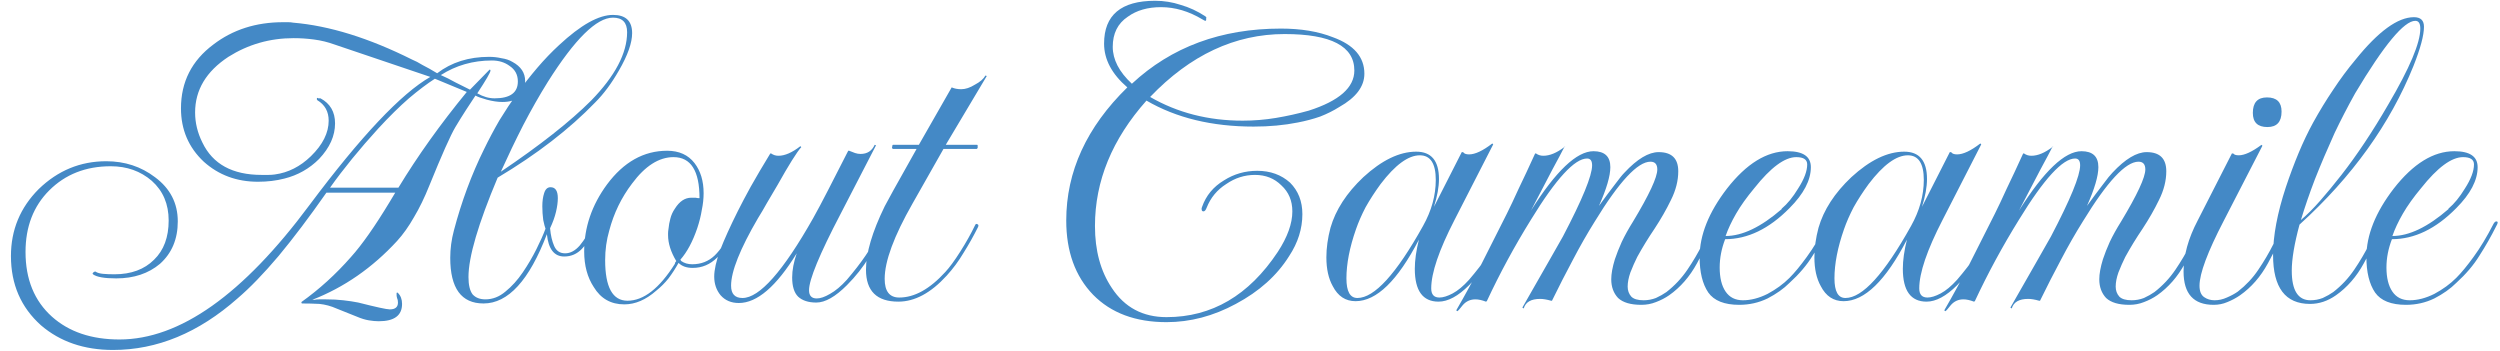
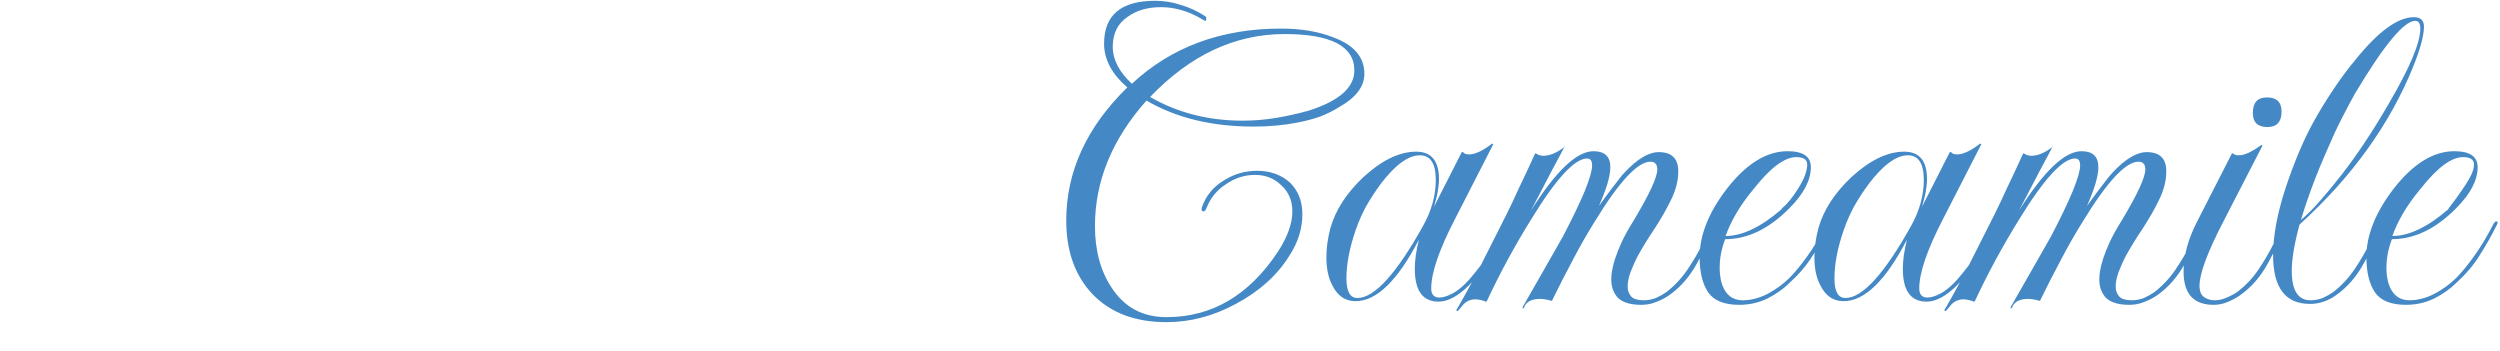
<svg xmlns="http://www.w3.org/2000/svg" width="1840" height="258" viewBox="0 0 1840 258" fill="none">
-   <path d="M83.206 257.57C61.957 257.57 44.287 251.531 30.196 239.453C15.433 226.256 8.052 209.257 8.052 188.456C8.052 169.22 14.874 152.78 28.518 139.136C42.61 125.492 59.161 118.67 78.174 118.67C91.818 118.67 103.784 122.584 114.073 130.413C125.257 138.688 130.848 149.537 130.848 162.957C130.848 175.93 126.487 186.331 117.764 194.159C109.264 201.317 98.528 204.896 85.555 204.896C76.832 204.896 71.128 203.889 68.444 201.876L68.108 201.205C68.779 200.31 69.45 199.863 70.121 199.863C70.345 199.863 70.569 199.975 70.792 200.198C71.911 200.869 73.588 201.317 75.825 201.54C78.285 201.764 81.081 201.876 84.213 201.876C96.515 201.876 106.244 198.297 113.402 191.14C120.56 184.206 124.138 174.588 124.138 162.286C124.138 150.208 120 140.478 111.724 133.097C103.449 125.939 93.383 122.36 81.529 122.36C63.188 122.36 48.09 128.288 36.235 140.142C24.604 151.773 18.788 166.871 18.788 185.436C18.788 205.567 25.275 221.447 38.248 233.078C50.774 244.262 67.325 249.854 87.903 249.854C132.19 249.854 178.826 216.862 227.81 150.879C265.611 100.329 295.248 68.903 316.72 56.601L246.263 32.779C241.343 30.99 236.31 29.76 231.166 29.089C226.245 28.418 221.212 28.082 216.068 28.082C198.621 28.082 182.629 32.668 168.09 41.838C151.762 52.575 143.598 66.219 143.598 82.77C143.598 90.375 145.387 97.756 148.966 104.914C156.571 120.795 171.11 128.735 192.582 128.735C194.371 128.735 196.049 128.735 197.615 128.735C199.18 128.735 200.746 128.623 202.312 128.4C212.153 127.058 220.988 122.584 228.817 114.979C237.54 106.48 241.902 97.756 241.902 88.809C241.902 82.099 239.106 77.067 233.514 73.712C233.29 73.488 233.179 73.152 233.179 72.705C233.179 72.258 233.402 72.034 233.85 72.034C234.073 72.034 234.185 72.146 234.185 72.37C234.409 72.37 234.633 72.37 234.856 72.37H235.863C243.02 76.172 246.599 82.323 246.599 90.823C246.599 99.993 242.685 108.716 234.856 116.992C227.699 124.15 219.199 128.959 209.358 131.419C203.318 132.985 196.832 133.768 189.898 133.768C174.241 133.768 160.932 128.847 149.972 119.005C138.789 108.493 133.197 95.408 133.197 79.751C133.197 60.291 141.137 44.634 157.018 32.779C171.333 21.82 188.444 16.34 208.351 16.34C209.693 16.34 210.923 16.34 212.042 16.34C213.384 16.34 214.614 16.451 215.732 16.675C242.349 18.912 271.538 27.971 303.3 43.851C305.537 44.746 308.109 46.088 311.017 47.877C314.148 49.443 317.727 51.456 321.753 53.917C332.266 45.864 345.015 41.838 360.001 41.838C363.132 41.838 366.152 42.174 369.06 42.845C372.191 43.292 374.875 44.187 377.112 45.529C383.375 48.884 386.506 53.581 386.506 59.62C386.506 69.909 380.914 75.054 369.731 75.054C366.376 75.054 362.573 74.495 358.323 73.376C354.297 72.258 351.501 71.251 349.936 70.356C347.699 73.712 345.35 77.29 342.89 81.093C340.43 84.895 337.857 89.033 335.173 93.507C331.595 99.546 325.22 113.861 316.049 136.452C312.471 145.399 308.668 153.227 304.642 159.937C300.84 166.648 296.702 172.463 292.228 177.384C274.111 197.067 253.309 211.494 229.824 220.664C230.271 220.664 230.83 220.664 231.501 220.664C232.396 220.441 233.514 220.329 234.856 220.329H239.889C244.586 220.329 248.836 220.553 252.638 221C256.664 221.447 260.355 222.007 263.71 222.678C276.907 226.033 284.623 227.71 286.86 227.71C290.886 227.71 292.899 226.033 292.899 222.678C292.899 221.336 292.676 220.217 292.228 219.322C292.005 218.428 291.893 217.757 291.893 217.309C291.893 216.638 291.893 216.191 291.893 215.967C291.893 215.744 291.893 215.632 291.893 215.632C292.116 215.408 292.228 215.296 292.228 215.296C292.452 215.296 292.676 215.408 292.899 215.632C294.912 217.645 295.919 220.329 295.919 223.684C295.919 232.184 290.215 236.433 278.808 236.433C276.571 236.433 274.111 236.21 271.427 235.762C268.743 235.315 265.835 234.42 262.703 233.078L247.606 227.039C243.579 225.25 239.441 224.131 235.192 223.684C230.942 223.46 226.58 223.349 222.107 223.349L221.771 222.342C234.968 212.948 247.158 201.876 258.342 189.127C266.394 180.18 275.9 166.648 286.86 148.53C287.531 147.412 288.873 145.175 290.886 141.82H240.224C227.699 159.714 215.956 175.259 204.996 188.456C194.036 201.429 183.971 211.829 174.8 219.658C146.17 244.933 115.639 257.57 83.206 257.57ZM364.027 72.37C375.434 72.37 381.138 68.232 381.138 59.956C381.138 55.035 379.125 51.233 375.099 48.548C371.52 45.864 367.158 44.522 362.014 44.522C348.146 44.522 335.621 48.101 324.437 55.259C328.016 56.824 331.595 58.614 335.173 60.627C338.752 62.416 342.331 64.206 345.91 65.995L360.336 51.233C360.784 51.233 361.008 51.456 361.008 51.904C361.008 53.246 357.764 58.837 351.278 68.679C355.528 71.139 359.777 72.37 364.027 72.37ZM242.908 138.129H293.235C307.326 114.867 324.102 91.382 343.561 67.672L320.075 57.943C314.484 61.522 308.109 66.33 300.951 72.37C294.018 78.409 286.525 85.79 278.472 94.513C264.605 109.723 252.75 124.262 242.908 138.129ZM355.87 223.349C339.542 223.349 331.378 212.165 331.378 189.798C331.378 186.443 331.602 183.088 332.049 179.732C332.496 176.377 333.167 173.022 334.062 169.667C339.654 148.418 347.035 128.511 356.206 109.947C359.784 102.565 363.587 95.408 367.613 88.474C371.863 81.54 376.224 74.942 380.698 68.679C385.395 62.193 390.316 55.93 395.46 49.891C400.605 43.851 405.973 38.26 411.564 33.115C427.445 18.353 440.642 10.972 451.155 10.972C460.549 10.972 465.246 15.445 465.246 24.392C465.246 31.549 462.003 40.72 455.516 51.904C450.148 61.298 444.333 69.126 438.07 75.389C419.058 95.072 395.125 113.525 366.271 130.748C351.956 164.746 344.798 189.127 344.798 203.889C344.798 209.705 345.805 213.954 347.818 216.638C350.055 219.099 353.186 220.329 357.212 220.329C362.58 220.329 367.501 218.428 371.974 214.625C376.672 210.823 380.921 206.126 384.724 200.534C388.526 194.942 391.881 189.238 394.789 183.423C397.697 177.608 399.934 172.575 401.499 168.325C401.052 167.207 400.493 165.082 399.822 161.95C399.374 158.595 399.151 155.24 399.151 151.885C399.151 148.083 399.598 144.839 400.493 142.155C401.387 139.248 402.953 137.794 405.19 137.794C408.769 137.794 410.558 140.478 410.558 145.846C410.558 148.754 410.111 152.109 409.216 155.911C408.321 159.714 406.867 163.74 404.854 167.99C405.302 173.134 406.308 177.496 407.874 181.074C409.44 184.653 412.124 186.443 415.926 186.443C419.729 186.443 423.307 184.541 426.662 180.739C430.017 176.713 433.373 171.345 436.728 164.635C436.728 164.411 436.951 164.299 437.399 164.299C437.846 164.299 438.182 164.635 438.405 165.306C438.853 165.753 438.853 166.312 438.405 166.983C435.274 173.917 431.919 179.285 428.34 183.088C424.761 186.89 420.4 188.791 415.255 188.791C407.874 188.791 403.624 183.311 402.506 172.351C389.533 206.349 373.987 223.349 355.87 223.349ZM368.619 126.387C397.473 106.927 419.617 89.481 435.05 74.047C452.72 55.93 461.555 39.154 461.555 23.721C461.555 16.563 458.088 12.985 451.155 12.985C439.076 12.985 423.084 28.753 403.177 60.291C396.914 70.356 390.875 80.981 385.059 92.165C379.467 103.125 373.987 114.532 368.619 126.387ZM459.485 224.02C449.643 224.02 442.15 219.77 437.005 211.27C432.308 204.113 429.96 195.389 429.96 185.101C429.96 167.43 435.552 150.99 446.735 135.781C459.037 119.229 473.8 110.953 491.022 110.953C499.746 110.953 506.456 113.973 511.153 120.012C515.626 125.827 517.863 133.209 517.863 142.155C517.863 146.182 517.416 150.319 516.521 154.569C515.85 158.819 514.732 163.292 513.166 167.99C509.811 177.831 505.673 185.548 500.752 191.14L501.423 192.146C503.66 193.712 506.344 194.495 509.475 194.495C515.962 194.495 521.442 192.37 525.915 188.12C530.389 183.87 535.421 176.265 541.013 165.306C541.237 164.411 541.684 163.964 542.355 163.964C542.803 163.964 543.138 164.299 543.362 164.97C543.585 165.417 543.474 166.088 543.026 166.983C538.329 176.825 533.297 184.318 527.928 189.462C522.784 194.607 516.745 197.179 509.811 197.179C505.337 197.179 501.871 195.949 499.41 193.488C497.173 197.514 494.713 201.317 492.029 204.896C489.345 208.251 486.325 211.27 482.97 213.954C475.365 220.664 467.537 224.02 459.485 224.02ZM461.833 221.336C473.688 221.336 485.319 212.277 496.726 194.159C496.726 193.488 497.062 192.817 497.733 192.146C493.706 185.436 491.693 179.061 491.693 173.022C491.693 172.799 491.693 172.351 491.693 171.68C491.693 170.786 491.805 169.667 492.029 168.325C492.253 165.865 492.7 163.404 493.371 160.944C494.042 158.26 495.16 155.799 496.726 153.563C500.081 148.195 504.107 145.511 508.804 145.511H511.824C512.719 145.734 513.39 145.846 513.837 145.846C514.284 145.846 514.62 145.846 514.844 145.846C514.844 125.715 508.469 115.65 495.72 115.65C484.983 115.65 474.806 122.137 465.188 135.11C457.36 145.399 451.768 156.918 448.413 169.667C446.4 176.601 445.393 183.87 445.393 191.475C445.393 211.382 450.873 221.336 461.833 221.336ZM543.779 223.013C538.187 223.013 533.713 221.112 530.358 217.309C527.227 213.507 525.661 208.922 525.661 203.554C525.661 198.633 527.115 192.146 530.023 184.094C533.154 176.042 537.516 166.424 543.108 155.24C545.568 150.319 548.699 144.392 552.502 137.458C556.528 130.301 561.337 122.137 566.929 112.966H567.6C569.165 114.085 570.955 114.644 572.968 114.644C577.665 114.644 583.033 112.295 589.072 107.598L589.743 108.269C586.388 112.071 580.573 121.354 572.297 136.116C569.613 140.813 567.04 145.175 564.58 149.201C562.343 153.227 560.107 157.03 557.87 160.608C544.673 183.199 538.075 199.751 538.075 210.264C538.075 216.303 540.871 219.322 546.463 219.322C558.988 219.322 576.323 199.751 598.466 160.608C601.598 155.017 605.289 148.083 609.538 139.807C613.788 131.531 618.709 121.913 624.301 110.953H624.972C626.537 111.624 627.991 112.183 629.333 112.631C630.675 113.078 632.017 113.302 633.359 113.302C638.28 113.302 641.747 111.065 643.76 106.591L644.767 106.927L618.597 157.589C603.164 187.114 595.447 205.79 595.447 213.619C595.447 217.645 597.348 219.658 601.151 219.658C603.835 219.658 607.078 218.54 610.88 216.303C614.906 214.066 619.044 210.599 623.294 205.902C628.662 199.639 633.248 193.712 637.05 188.12C641.076 182.305 645.661 174.476 650.806 164.635C651.477 163.516 652.148 162.957 652.819 162.957C654.161 162.957 654.161 164.075 652.819 166.312C648.793 173.917 644.431 181.522 639.734 189.127C635.261 196.508 629.781 203.442 623.294 209.928C614.795 218.428 607.302 222.678 600.815 222.678C595 222.678 590.526 221.224 587.395 218.316C584.487 215.408 583.033 210.711 583.033 204.225C583.033 198.856 584.151 192.929 586.388 186.443C571.402 210.823 557.199 223.013 543.779 223.013ZM661.186 222.007C645.305 222.007 637.365 214.178 637.365 198.521C637.365 186.219 641.95 170.674 651.12 151.885C651.568 150.99 653.693 147.076 657.495 140.142C661.521 132.985 667.225 122.808 674.606 109.611H657.16L656.489 108.94L656.824 106.927L657.16 106.591H676.284L700.44 64.317C702.453 65.212 704.802 65.659 707.486 65.659C710.617 65.659 713.972 64.541 717.551 62.304C721.354 60.291 723.926 58.054 725.268 55.594L726.274 55.93L696.079 106.591H719.229L719.564 106.927V108.94L718.893 109.611H694.401L671.586 149.872C657.942 173.805 651.12 192.258 651.12 205.231C651.12 214.402 654.699 218.987 661.857 218.987C673.04 218.987 684.336 212.724 695.743 200.198C698.875 196.843 702.565 191.811 706.815 185.101C711.065 178.39 714.643 172.016 717.551 165.977C717.999 164.858 718.558 164.523 719.229 164.97C720.123 165.194 720.347 165.865 719.9 166.983C716.545 173.693 712.966 180.068 709.163 186.107C705.585 192.146 701.447 197.738 696.75 202.883C685.119 215.632 673.264 222.007 661.186 222.007Z" fill="#4489C6" />
-   <path d="M858.568 237.104C835.753 237.104 817.748 230.394 804.551 216.974C791.354 203.33 784.756 185.101 784.756 162.286C784.756 126.275 799.742 93.618 829.714 64.317C818.307 54.476 812.603 43.739 812.603 32.108C812.603 11.083 825.129 0.571 850.18 0.571C856.667 0.571 862.929 1.577 868.969 3.59C875.231 5.38 881.271 8.176 887.086 11.978L887.422 12.313C887.869 12.537 887.981 12.873 887.757 13.32C887.757 13.544 887.757 13.879 887.757 14.326C887.757 14.998 887.533 15.333 887.086 15.333C886.862 15.333 886.191 14.998 885.073 14.326C875.008 8.287 864.831 5.268 854.542 5.268C844.7 5.268 836.536 7.616 830.05 12.313C822.668 17.234 818.978 24.616 818.978 34.457C818.978 43.851 823.675 52.91 833.069 61.633C862.147 34.569 898.717 21.037 942.781 21.037C957.543 21.037 970.292 23.162 981.029 27.411C996.462 33.003 1004.18 41.95 1004.18 54.252C1004.18 63.646 998.028 71.81 985.726 78.744C981.476 81.428 976.779 83.777 971.634 85.79C966.49 87.579 961.01 89.033 955.194 90.152C945.129 92.165 934.281 93.171 922.65 93.171C892.007 93.171 865.725 86.796 843.805 74.047C818.53 102.454 805.893 133.209 805.893 166.312C805.893 184.43 810.031 199.639 818.307 211.941C827.701 226.256 841.121 233.414 858.568 233.414C891.895 233.414 919.183 217.421 940.432 185.436C947.589 174.476 951.168 164.523 951.168 155.576C951.168 147.747 948.484 141.373 943.116 136.452C937.972 131.307 931.485 128.735 923.657 128.735C916.052 128.735 909.006 130.972 902.519 135.445C895.809 139.695 891 145.511 888.093 152.892C887.422 154.681 886.639 155.576 885.744 155.576C884.849 155.576 884.402 155.017 884.402 153.898C884.402 153.675 884.402 153.451 884.402 153.227C884.626 152.78 884.737 152.444 884.737 152.221C887.645 143.945 893.013 137.458 900.842 132.761C908.223 128.064 916.387 125.715 925.334 125.715C934.952 125.715 943.004 128.623 949.491 134.439C955.53 140.478 958.549 148.195 958.549 157.589C958.549 168.325 955.306 178.614 948.82 188.456C939.873 202.771 926.788 214.513 909.565 223.684C893.013 232.631 876.014 237.104 858.568 237.104ZM914.598 88.809C922.874 88.809 931.038 88.138 939.09 86.796C947.142 85.454 955.194 83.665 963.247 81.428C985.614 74.271 996.797 64.429 996.797 51.904C996.797 34.01 979.686 25.063 945.465 25.063C909.006 25.063 876.014 40.496 846.489 71.363C866.62 82.994 889.323 88.809 914.598 88.809ZM1058.75 222.007C1047.12 222.007 1041.3 213.954 1041.3 197.85C1041.3 191.587 1042.31 184.43 1044.32 176.377C1028.66 206.573 1013.12 221.671 997.683 221.671C990.302 221.671 984.71 217.98 980.908 210.599C977.777 205.007 976.211 197.962 976.211 189.462C976.211 182.528 977.217 175.259 979.23 167.654C983.033 154.457 991.085 142.044 1003.39 130.413C1017.03 117.887 1030 111.624 1042.31 111.624C1053.49 111.624 1059.08 118.334 1059.08 131.755C1059.08 137.57 1057.85 144.392 1055.39 152.221L1075.86 111.96H1076.86C1077.53 113.078 1078.99 113.637 1081.23 113.637C1085.7 113.637 1091.4 110.953 1098.34 105.585L1099.01 106.256L1070.49 161.95C1059.08 184.094 1053.38 200.869 1053.38 212.277C1053.38 216.75 1055.39 218.987 1059.42 218.987C1062.1 218.987 1065.34 217.98 1069.15 215.967C1072.95 213.954 1076.98 210.599 1081.23 205.902C1086.59 199.639 1091.18 193.712 1094.98 188.12C1099.01 182.305 1103.59 174.476 1108.74 164.635C1109.41 163.516 1110.08 162.957 1110.75 162.957C1112.09 162.957 1112.09 164.075 1110.75 166.312C1106.72 173.917 1102.36 181.522 1097.67 189.127C1093.19 196.508 1087.71 203.442 1081.23 209.928C1073.17 217.98 1065.68 222.007 1058.75 222.007ZM999.025 219.322C1011.55 219.322 1027.66 201.652 1047.34 166.312C1053.6 155.128 1056.73 143.833 1056.73 132.426C1056.73 120.347 1052.82 114.308 1044.99 114.308C1036.49 114.308 1026.87 121.354 1016.14 135.445C1011.89 141.261 1008.2 146.964 1005.06 152.556C1002.16 158.148 999.808 163.516 998.019 168.661C993.322 182.081 990.973 194.159 990.973 204.896C990.973 214.513 993.657 219.322 999.025 219.322ZM1072.48 229.052L1071.81 228.381C1078.29 217.198 1084.56 205.678 1090.6 193.824C1096.63 181.969 1102.79 169.779 1109.05 157.253C1111.51 152.333 1114.42 146.182 1117.77 138.8C1121.35 131.419 1125.38 122.808 1129.85 112.966H1130.52C1132.09 114.085 1133.88 114.644 1135.89 114.644C1140.59 114.644 1145.73 112.519 1151.32 108.269L1151.99 107.598L1151.66 108.269H1151.32C1149.76 111.4 1146.85 116.88 1142.6 124.709C1138.57 132.314 1133.32 142.379 1126.83 154.905C1145.17 125.827 1160.49 111.289 1172.8 111.289C1181.07 111.289 1185.21 115.203 1185.21 123.031C1185.21 129.518 1182.41 139.024 1176.82 151.55C1181.52 145.063 1185.43 139.807 1188.56 135.781C1191.7 131.531 1194.04 128.623 1195.61 127.058C1205 116.992 1213.39 111.96 1220.77 111.96C1230.39 111.96 1235.2 116.657 1235.2 126.051C1235.2 132.985 1233.41 140.031 1229.83 147.188C1226.48 154.122 1222.45 161.168 1217.75 168.325C1213.06 175.259 1208.81 182.193 1205 189.127C1203.21 192.705 1201.54 196.508 1199.97 200.534C1198.63 204.336 1197.96 207.803 1197.96 210.935C1197.96 213.842 1198.85 216.303 1200.64 218.316C1202.43 220.105 1205.45 221 1209.7 221C1212.83 221 1215.85 220.441 1218.76 219.322C1221.67 217.98 1224.24 216.527 1226.48 214.961C1232.52 210.264 1237.66 204.784 1241.91 198.521C1246.16 192.258 1249.85 185.995 1252.98 179.732C1256.11 173.47 1258.91 168.213 1261.37 163.964C1262.04 162.845 1262.71 162.51 1263.38 162.957C1264.05 163.181 1264.17 163.852 1263.72 164.97C1259.24 174.364 1254.32 183.982 1248.96 193.824C1243.59 203.665 1236.77 211.494 1228.49 217.309C1225.58 219.322 1222.34 221 1218.76 222.342C1215.41 223.684 1211.83 224.355 1208.02 224.355C1200.2 224.355 1194.49 222.678 1190.91 219.322C1187.56 215.744 1185.88 211.158 1185.88 205.567C1185.88 201.54 1186.77 196.62 1188.56 190.804C1189.91 186.778 1191.58 182.528 1193.6 178.055C1195.83 173.358 1198.63 168.325 1201.98 162.957C1213.84 143.274 1219.77 130.524 1219.77 124.709C1219.77 120.907 1218.09 119.005 1214.73 119.005C1205.34 119.005 1191.7 133.656 1173.8 162.957C1168.21 171.904 1162.84 181.298 1157.7 191.14C1152.55 200.758 1147.41 210.823 1142.26 221.336H1141.59C1140.03 220.888 1138.57 220.553 1137.23 220.329C1135.89 220.105 1134.66 219.993 1133.54 219.993C1126.83 219.993 1122.8 222.342 1121.46 227.039L1120.46 226.368C1128.96 211.606 1135.67 199.863 1140.59 191.14C1145.51 182.416 1148.75 176.713 1150.32 174.029C1164.63 146.741 1171.79 129.294 1171.79 121.689C1171.79 118.334 1170.56 116.657 1168.1 116.657C1158.93 116.657 1145.17 131.643 1126.83 161.615C1114.75 181.074 1103.9 201.093 1094.29 221.671L1093.62 222.007C1090.71 220.888 1088.14 220.329 1085.9 220.329C1082.1 220.329 1078.96 221.783 1076.5 224.691C1074.27 227.598 1072.93 229.052 1072.48 229.052ZM1280.11 224.355C1269.15 224.355 1261.55 221.336 1257.3 215.296C1253.05 209.034 1250.92 200.31 1250.92 189.127C1250.92 173.022 1257.63 156.247 1271.05 138.8C1285.37 120.459 1300.24 111.289 1315.68 111.289C1327.08 111.289 1332.79 115.203 1332.79 123.031C1332.79 132.649 1327.53 142.715 1317.02 153.227C1302.03 168.437 1286.26 176.042 1269.71 176.042C1267.03 182.976 1265.69 189.91 1265.69 196.843C1265.69 204.448 1267.14 210.376 1270.05 214.625C1272.96 218.875 1277.21 221 1282.8 221C1288.61 221 1294.65 219.434 1300.92 216.303C1307.18 212.948 1312.55 209.034 1317.02 204.56C1320.82 200.758 1325.07 195.613 1329.77 189.127C1334.69 182.416 1339.61 174.252 1344.53 164.635C1345.2 163.516 1345.87 162.957 1346.54 162.957C1347.89 162.957 1347.89 164.075 1346.54 166.312C1342.74 173.917 1338.6 181.186 1334.13 188.12C1329.88 195.054 1324.18 201.764 1317.02 208.251C1312.77 212.5 1307.4 216.303 1300.92 219.658C1294.43 222.789 1287.49 224.355 1280.11 224.355ZM1270.05 173.693C1282.35 173.693 1296.11 167.095 1311.32 153.898V153.563C1315.57 149.984 1319.59 145.063 1323.39 138.8C1327.87 131.866 1330.1 125.939 1330.1 121.018C1330.1 117.44 1327.42 115.65 1322.05 115.65C1313.55 115.65 1303.26 123.255 1291.19 138.465C1285.59 145.175 1281.12 151.438 1277.77 157.253C1274.41 163.069 1271.84 168.549 1270.05 173.693ZM1417.94 222.007C1406.31 222.007 1400.49 213.954 1400.49 197.85C1400.49 191.587 1401.5 184.43 1403.51 176.377C1387.85 206.573 1372.31 221.671 1356.87 221.671C1349.49 221.671 1343.9 217.98 1340.1 210.599C1336.97 205.007 1335.4 197.962 1335.4 189.462C1335.4 182.528 1336.41 175.259 1338.42 167.654C1342.22 154.457 1350.28 142.044 1362.58 130.413C1376.22 117.887 1389.2 111.624 1401.5 111.624C1412.68 111.624 1418.27 118.334 1418.27 131.755C1418.27 137.57 1417.04 144.392 1414.58 152.221L1435.05 111.96H1436.05C1436.73 113.078 1438.18 113.637 1440.42 113.637C1444.89 113.637 1450.59 110.953 1457.53 105.585L1458.2 106.256L1429.68 161.95C1418.27 184.094 1412.57 200.869 1412.57 212.277C1412.57 216.75 1414.58 218.987 1418.61 218.987C1421.29 218.987 1424.54 217.98 1428.34 215.967C1432.14 213.954 1436.17 210.599 1440.42 205.902C1445.78 199.639 1450.37 193.712 1454.17 188.12C1458.2 182.305 1462.78 174.476 1467.93 164.635C1468.6 163.516 1469.27 162.957 1469.94 162.957C1471.28 162.957 1471.28 164.075 1469.94 166.312C1465.91 173.917 1461.55 181.522 1456.86 189.127C1452.38 196.508 1446.9 203.442 1440.42 209.928C1432.36 217.98 1424.87 222.007 1417.94 222.007ZM1358.22 219.322C1370.74 219.322 1386.85 201.652 1406.53 166.312C1412.79 155.128 1415.92 143.833 1415.92 132.426C1415.92 120.347 1412.01 114.308 1404.18 114.308C1395.68 114.308 1386.06 121.354 1375.33 135.445C1371.08 141.261 1367.39 146.964 1364.26 152.556C1361.35 158.148 1359 163.516 1357.21 168.661C1352.51 182.081 1350.16 194.159 1350.16 204.896C1350.16 214.513 1352.85 219.322 1358.22 219.322ZM1431.67 229.052L1431 228.381C1437.48 217.198 1443.75 205.678 1449.79 193.824C1455.83 181.969 1461.98 169.779 1468.24 157.253C1470.7 152.333 1473.61 146.182 1476.96 138.8C1480.54 131.419 1484.57 122.808 1489.04 112.966H1489.71C1491.28 114.085 1493.07 114.644 1495.08 114.644C1499.78 114.644 1504.92 112.519 1510.51 108.269L1511.18 107.598L1510.85 108.269H1510.51C1508.95 111.4 1506.04 116.88 1501.79 124.709C1497.76 132.314 1492.51 142.379 1486.02 154.905C1504.36 125.827 1519.68 111.289 1531.99 111.289C1540.26 111.289 1544.4 115.203 1544.4 123.031C1544.4 129.518 1541.6 139.024 1536.01 151.55C1540.71 145.063 1544.62 139.807 1547.76 135.781C1550.89 131.531 1553.24 128.623 1554.8 127.058C1564.2 116.992 1572.58 111.96 1579.96 111.96C1589.58 111.96 1594.39 116.657 1594.39 126.051C1594.39 132.985 1592.6 140.031 1589.02 147.188C1585.67 154.122 1581.64 161.168 1576.94 168.325C1572.25 175.259 1568 182.193 1564.2 189.127C1562.41 192.705 1560.73 196.508 1559.16 200.534C1557.82 204.336 1557.15 207.803 1557.15 210.935C1557.15 213.842 1558.04 216.303 1559.83 218.316C1561.62 220.105 1564.64 221 1568.89 221C1572.02 221 1575.04 220.441 1577.95 219.322C1580.86 217.98 1583.43 216.527 1585.67 214.961C1591.71 210.264 1596.85 204.784 1601.1 198.521C1605.35 192.258 1609.04 185.995 1612.17 179.732C1615.3 173.47 1618.1 168.213 1620.56 163.964C1621.23 162.845 1621.9 162.51 1622.57 162.957C1623.24 163.181 1623.36 163.852 1622.91 164.97C1618.44 174.364 1613.52 183.982 1608.15 193.824C1602.78 203.665 1595.96 211.494 1587.68 217.309C1584.77 219.322 1581.53 221 1577.95 222.342C1574.6 223.684 1571.02 224.355 1567.21 224.355C1559.39 224.355 1553.68 222.678 1550.1 219.322C1546.75 215.744 1545.07 211.158 1545.07 205.567C1545.07 201.54 1545.97 196.62 1547.76 190.804C1549.1 186.778 1550.77 182.528 1552.79 178.055C1555.02 173.358 1557.82 168.325 1561.18 162.957C1573.03 143.274 1578.96 130.524 1578.96 124.709C1578.96 120.907 1577.28 119.005 1573.93 119.005C1564.53 119.005 1550.89 133.656 1532.99 162.957C1527.4 171.904 1522.03 181.298 1516.89 191.14C1511.74 200.758 1506.6 210.823 1501.46 221.336H1500.78C1499.22 220.888 1497.76 220.553 1496.42 220.329C1495.08 220.105 1493.85 219.993 1492.73 219.993C1486.02 219.993 1482 222.342 1480.65 227.039L1479.65 226.368C1488.15 211.606 1494.86 199.863 1499.78 191.14C1504.7 182.416 1507.94 176.713 1509.51 174.029C1523.82 146.741 1530.98 129.294 1530.98 121.689C1530.98 118.334 1529.75 116.657 1527.29 116.657C1518.12 116.657 1504.36 131.643 1486.02 161.615C1473.94 181.074 1463.1 201.093 1453.48 221.671L1452.81 222.007C1449.9 220.888 1447.33 220.329 1445.09 220.329C1441.29 220.329 1438.16 221.783 1435.7 224.691C1433.46 227.598 1432.12 229.052 1431.67 229.052ZM1668.83 93.507C1661.67 93.507 1658.09 90.04 1658.09 83.106C1658.09 75.501 1661.56 71.699 1668.49 71.699C1675.65 71.699 1679.23 75.165 1679.23 82.099C1679.23 89.704 1675.76 93.507 1668.83 93.507ZM1629.24 224.355C1614.48 224.355 1607.1 216.191 1607.1 199.863C1607.1 188.008 1610.56 175.483 1617.5 162.286L1642.66 112.966H1643.67C1644.34 113.861 1645.68 114.308 1647.69 114.308C1651.94 114.308 1657.53 111.736 1664.47 106.591L1665.14 107.263L1636.62 162.621C1624.77 185.436 1618.84 201.317 1618.84 210.264C1618.84 214.29 1619.96 217.086 1622.19 218.651C1624.43 220.217 1627 221 1629.91 221C1633.04 221 1636.06 220.329 1638.97 218.987C1642.1 217.645 1644.78 216.191 1647.02 214.625C1653.06 209.928 1658.09 204.56 1662.12 198.521C1666.37 192.258 1670.06 185.995 1673.19 179.732C1676.32 173.47 1679.12 168.213 1681.58 163.964C1682.25 162.845 1682.92 162.51 1683.59 162.957C1684.26 163.181 1684.37 163.852 1683.93 164.97C1679.45 174.364 1674.53 183.982 1669.17 193.824C1663.8 203.665 1656.97 211.494 1648.7 217.309C1645.79 219.322 1642.66 221 1639.3 222.342C1636.17 223.684 1632.82 224.355 1629.24 224.355ZM1700.16 223.684C1682.04 223.684 1672.98 211.718 1672.98 187.785C1672.98 173.47 1676.12 156.806 1682.38 137.794C1685.29 129.071 1688.42 120.683 1691.77 112.631C1695.13 104.578 1698.71 97.085 1702.51 90.152C1707.21 81.652 1712.13 73.6 1717.27 65.995C1722.42 58.166 1727.9 50.785 1733.71 43.851C1750.49 23.05 1764.8 12.649 1776.66 12.649C1781.58 12.649 1784.04 14.998 1784.04 19.695C1784.04 25.957 1781.47 35.575 1776.32 48.548C1759.1 91.27 1731.14 130.189 1692.44 165.306C1688.64 179.397 1686.74 190.692 1686.74 199.192C1686.74 213.731 1691.33 221 1700.5 221C1703.63 221 1706.65 220.441 1709.55 219.322C1712.46 217.98 1715.03 216.527 1717.27 214.961C1723.31 210.264 1728.45 204.784 1732.7 198.521C1736.95 192.258 1740.64 185.995 1743.78 179.732C1746.91 173.47 1749.7 168.213 1752.16 163.964C1752.84 162.845 1753.51 162.51 1754.18 162.957C1754.85 163.181 1754.96 163.852 1754.51 164.97C1750.04 174.364 1745.12 183.982 1739.75 193.824C1734.38 203.665 1727.56 211.494 1719.28 217.309C1713.25 221.559 1706.87 223.684 1700.16 223.684ZM1693.45 161.95C1697.92 158.148 1702.62 153.451 1707.54 147.859C1712.46 142.267 1717.72 135.893 1723.31 128.735C1728.9 121.578 1734.61 113.637 1740.42 104.914C1746.24 96.191 1752.05 86.796 1757.87 76.731C1773.52 50.114 1781.35 31.549 1781.35 21.037C1781.35 17.234 1780.12 15.333 1777.66 15.333C1769.39 15.333 1754.62 33.115 1733.38 68.679C1727.78 78.744 1722.75 88.474 1718.28 97.868C1712.91 109.723 1708.1 121.018 1703.85 131.755C1699.82 142.267 1696.36 152.333 1693.45 161.95ZM1770.86 224.355C1759.9 224.355 1752.3 221.336 1748.05 215.296C1743.8 209.034 1741.67 200.31 1741.67 189.127C1741.67 173.022 1748.38 156.247 1761.8 138.8C1776.12 120.459 1790.99 111.289 1806.42 111.289C1817.83 111.289 1823.54 115.203 1823.54 123.031C1823.54 132.649 1818.28 142.715 1807.77 153.227C1792.78 168.437 1777.01 176.042 1760.46 176.042C1757.78 182.976 1756.43 189.91 1756.43 196.843C1756.43 204.448 1757.89 210.376 1760.8 214.625C1763.7 218.875 1767.95 221 1773.54 221C1779.36 221 1785.4 219.434 1791.66 216.303C1797.93 212.948 1803.29 209.034 1807.77 204.56C1811.57 200.758 1815.82 195.613 1820.52 189.127C1825.44 182.416 1830.36 174.252 1835.28 164.635C1835.95 163.516 1836.62 162.957 1837.29 162.957C1838.63 162.957 1838.63 164.075 1837.29 166.312C1833.49 173.917 1829.35 181.186 1824.88 188.12C1820.63 195.054 1814.92 201.764 1807.77 208.251C1803.52 212.5 1798.15 216.303 1791.66 219.658C1785.18 222.789 1778.24 224.355 1770.86 224.355ZM1760.8 173.693C1773.1 173.693 1786.85 167.095 1802.06 153.898V153.563C1806.31 149.984 1810.34 145.063 1814.14 138.8C1818.61 131.866 1820.85 125.939 1820.85 121.018C1820.85 117.44 1818.17 115.65 1812.8 115.65C1804.3 115.65 1794.01 123.255 1781.93 138.465C1776.34 145.175 1771.87 151.438 1768.51 157.253C1765.16 163.069 1762.58 168.549 1760.8 173.693Z" fill="#4489C6" />
+   <path d="M858.568 237.104C835.753 237.104 817.748 230.394 804.551 216.974C791.354 203.33 784.756 185.101 784.756 162.286C784.756 126.275 799.742 93.618 829.714 64.317C818.307 54.476 812.603 43.739 812.603 32.108C812.603 11.083 825.129 0.571 850.18 0.571C856.667 0.571 862.929 1.577 868.969 3.59C875.231 5.38 881.271 8.176 887.086 11.978L887.422 12.313C887.869 12.537 887.981 12.873 887.757 13.32C887.757 13.544 887.757 13.879 887.757 14.326C887.757 14.998 887.533 15.333 887.086 15.333C886.862 15.333 886.191 14.998 885.073 14.326C875.008 8.287 864.831 5.268 854.542 5.268C844.7 5.268 836.536 7.616 830.05 12.313C822.668 17.234 818.978 24.616 818.978 34.457C818.978 43.851 823.675 52.91 833.069 61.633C862.147 34.569 898.717 21.037 942.781 21.037C957.543 21.037 970.292 23.162 981.029 27.411C996.462 33.003 1004.18 41.95 1004.18 54.252C1004.18 63.646 998.028 71.81 985.726 78.744C981.476 81.428 976.779 83.777 971.634 85.79C966.49 87.579 961.01 89.033 955.194 90.152C945.129 92.165 934.281 93.171 922.65 93.171C892.007 93.171 865.725 86.796 843.805 74.047C818.53 102.454 805.893 133.209 805.893 166.312C805.893 184.43 810.031 199.639 818.307 211.941C827.701 226.256 841.121 233.414 858.568 233.414C891.895 233.414 919.183 217.421 940.432 185.436C947.589 174.476 951.168 164.523 951.168 155.576C951.168 147.747 948.484 141.373 943.116 136.452C937.972 131.307 931.485 128.735 923.657 128.735C916.052 128.735 909.006 130.972 902.519 135.445C895.809 139.695 891 145.511 888.093 152.892C887.422 154.681 886.639 155.576 885.744 155.576C884.849 155.576 884.402 155.017 884.402 153.898C884.402 153.675 884.402 153.451 884.402 153.227C884.626 152.78 884.737 152.444 884.737 152.221C887.645 143.945 893.013 137.458 900.842 132.761C908.223 128.064 916.387 125.715 925.334 125.715C934.952 125.715 943.004 128.623 949.491 134.439C955.53 140.478 958.549 148.195 958.549 157.589C958.549 168.325 955.306 178.614 948.82 188.456C939.873 202.771 926.788 214.513 909.565 223.684C893.013 232.631 876.014 237.104 858.568 237.104ZM914.598 88.809C922.874 88.809 931.038 88.138 939.09 86.796C947.142 85.454 955.194 83.665 963.247 81.428C985.614 74.271 996.797 64.429 996.797 51.904C996.797 34.01 979.686 25.063 945.465 25.063C909.006 25.063 876.014 40.496 846.489 71.363C866.62 82.994 889.323 88.809 914.598 88.809ZM1058.75 222.007C1047.12 222.007 1041.3 213.954 1041.3 197.85C1041.3 191.587 1042.31 184.43 1044.32 176.377C1028.66 206.573 1013.12 221.671 997.683 221.671C990.302 221.671 984.71 217.98 980.908 210.599C977.777 205.007 976.211 197.962 976.211 189.462C976.211 182.528 977.217 175.259 979.23 167.654C983.033 154.457 991.085 142.044 1003.39 130.413C1017.03 117.887 1030 111.624 1042.31 111.624C1053.49 111.624 1059.08 118.334 1059.08 131.755C1059.08 137.57 1057.85 144.392 1055.39 152.221L1075.86 111.96H1076.86C1077.53 113.078 1078.99 113.637 1081.23 113.637C1085.7 113.637 1091.4 110.953 1098.34 105.585L1099.01 106.256L1070.49 161.95C1059.08 184.094 1053.38 200.869 1053.38 212.277C1053.38 216.75 1055.39 218.987 1059.42 218.987C1062.1 218.987 1065.34 217.98 1069.15 215.967C1072.95 213.954 1076.98 210.599 1081.23 205.902C1086.59 199.639 1091.18 193.712 1094.98 188.12C1099.01 182.305 1103.59 174.476 1108.74 164.635C1109.41 163.516 1110.08 162.957 1110.75 162.957C1112.09 162.957 1112.09 164.075 1110.75 166.312C1106.72 173.917 1102.36 181.522 1097.67 189.127C1093.19 196.508 1087.71 203.442 1081.23 209.928C1073.17 217.98 1065.68 222.007 1058.75 222.007ZM999.025 219.322C1011.55 219.322 1027.66 201.652 1047.34 166.312C1053.6 155.128 1056.73 143.833 1056.73 132.426C1056.73 120.347 1052.82 114.308 1044.99 114.308C1036.49 114.308 1026.87 121.354 1016.14 135.445C1011.89 141.261 1008.2 146.964 1005.06 152.556C1002.16 158.148 999.808 163.516 998.019 168.661C993.322 182.081 990.973 194.159 990.973 204.896C990.973 214.513 993.657 219.322 999.025 219.322ZM1072.48 229.052L1071.81 228.381C1078.29 217.198 1084.56 205.678 1090.6 193.824C1096.63 181.969 1102.79 169.779 1109.05 157.253C1111.51 152.333 1114.42 146.182 1117.77 138.8C1121.35 131.419 1125.38 122.808 1129.85 112.966H1130.52C1132.09 114.085 1133.88 114.644 1135.89 114.644C1140.59 114.644 1145.73 112.519 1151.32 108.269L1151.99 107.598L1151.66 108.269H1151.32C1149.76 111.4 1146.85 116.88 1142.6 124.709C1138.57 132.314 1133.32 142.379 1126.83 154.905C1145.17 125.827 1160.49 111.289 1172.8 111.289C1181.07 111.289 1185.21 115.203 1185.21 123.031C1185.21 129.518 1182.41 139.024 1176.82 151.55C1181.52 145.063 1185.43 139.807 1188.56 135.781C1191.7 131.531 1194.04 128.623 1195.61 127.058C1205 116.992 1213.39 111.96 1220.77 111.96C1230.39 111.96 1235.2 116.657 1235.2 126.051C1235.2 132.985 1233.41 140.031 1229.83 147.188C1226.48 154.122 1222.45 161.168 1217.75 168.325C1213.06 175.259 1208.81 182.193 1205 189.127C1203.21 192.705 1201.54 196.508 1199.97 200.534C1198.63 204.336 1197.96 207.803 1197.96 210.935C1197.96 213.842 1198.85 216.303 1200.64 218.316C1202.43 220.105 1205.45 221 1209.7 221C1212.83 221 1215.85 220.441 1218.76 219.322C1221.67 217.98 1224.24 216.527 1226.48 214.961C1232.52 210.264 1237.66 204.784 1241.91 198.521C1246.16 192.258 1249.85 185.995 1252.98 179.732C1256.11 173.47 1258.91 168.213 1261.37 163.964C1262.04 162.845 1262.71 162.51 1263.38 162.957C1264.05 163.181 1264.17 163.852 1263.72 164.97C1259.24 174.364 1254.32 183.982 1248.96 193.824C1243.59 203.665 1236.77 211.494 1228.49 217.309C1225.58 219.322 1222.34 221 1218.76 222.342C1215.41 223.684 1211.83 224.355 1208.02 224.355C1200.2 224.355 1194.49 222.678 1190.91 219.322C1187.56 215.744 1185.88 211.158 1185.88 205.567C1185.88 201.54 1186.77 196.62 1188.56 190.804C1189.91 186.778 1191.58 182.528 1193.6 178.055C1195.83 173.358 1198.63 168.325 1201.98 162.957C1213.84 143.274 1219.77 130.524 1219.77 124.709C1219.77 120.907 1218.09 119.005 1214.73 119.005C1205.34 119.005 1191.7 133.656 1173.8 162.957C1168.21 171.904 1162.84 181.298 1157.7 191.14C1152.55 200.758 1147.41 210.823 1142.26 221.336H1141.59C1140.03 220.888 1138.57 220.553 1137.23 220.329C1135.89 220.105 1134.66 219.993 1133.54 219.993C1126.83 219.993 1122.8 222.342 1121.46 227.039L1120.46 226.368C1128.96 211.606 1135.67 199.863 1140.59 191.14C1145.51 182.416 1148.75 176.713 1150.32 174.029C1164.63 146.741 1171.79 129.294 1171.79 121.689C1171.79 118.334 1170.56 116.657 1168.1 116.657C1158.93 116.657 1145.17 131.643 1126.83 161.615C1114.75 181.074 1103.9 201.093 1094.29 221.671L1093.62 222.007C1090.71 220.888 1088.14 220.329 1085.9 220.329C1082.1 220.329 1078.96 221.783 1076.5 224.691C1074.27 227.598 1072.93 229.052 1072.48 229.052ZM1280.11 224.355C1269.15 224.355 1261.55 221.336 1257.3 215.296C1253.05 209.034 1250.92 200.31 1250.92 189.127C1250.92 173.022 1257.63 156.247 1271.05 138.8C1285.37 120.459 1300.24 111.289 1315.68 111.289C1327.08 111.289 1332.79 115.203 1332.79 123.031C1332.79 132.649 1327.53 142.715 1317.02 153.227C1302.03 168.437 1286.26 176.042 1269.71 176.042C1267.03 182.976 1265.69 189.91 1265.69 196.843C1265.69 204.448 1267.14 210.376 1270.05 214.625C1272.96 218.875 1277.21 221 1282.8 221C1288.61 221 1294.65 219.434 1300.92 216.303C1307.18 212.948 1312.55 209.034 1317.02 204.56C1320.82 200.758 1325.07 195.613 1329.77 189.127C1334.69 182.416 1339.61 174.252 1344.53 164.635C1345.2 163.516 1345.87 162.957 1346.54 162.957C1347.89 162.957 1347.89 164.075 1346.54 166.312C1342.74 173.917 1338.6 181.186 1334.13 188.12C1329.88 195.054 1324.18 201.764 1317.02 208.251C1312.77 212.5 1307.4 216.303 1300.92 219.658C1294.43 222.789 1287.49 224.355 1280.11 224.355ZM1270.05 173.693C1282.35 173.693 1296.11 167.095 1311.32 153.898V153.563C1315.57 149.984 1319.59 145.063 1323.39 138.8C1327.87 131.866 1330.1 125.939 1330.1 121.018C1330.1 117.44 1327.42 115.65 1322.05 115.65C1313.55 115.65 1303.26 123.255 1291.19 138.465C1285.59 145.175 1281.12 151.438 1277.77 157.253C1274.41 163.069 1271.84 168.549 1270.05 173.693ZM1417.94 222.007C1406.31 222.007 1400.49 213.954 1400.49 197.85C1400.49 191.587 1401.5 184.43 1403.51 176.377C1387.85 206.573 1372.31 221.671 1356.87 221.671C1349.49 221.671 1343.9 217.98 1340.1 210.599C1336.97 205.007 1335.4 197.962 1335.4 189.462C1335.4 182.528 1336.41 175.259 1338.42 167.654C1342.22 154.457 1350.28 142.044 1362.58 130.413C1376.22 117.887 1389.2 111.624 1401.5 111.624C1412.68 111.624 1418.27 118.334 1418.27 131.755C1418.27 137.57 1417.04 144.392 1414.58 152.221L1435.05 111.96H1436.05C1436.73 113.078 1438.18 113.637 1440.42 113.637C1444.89 113.637 1450.59 110.953 1457.53 105.585L1458.2 106.256L1429.68 161.95C1418.27 184.094 1412.57 200.869 1412.57 212.277C1412.57 216.75 1414.58 218.987 1418.61 218.987C1421.29 218.987 1424.54 217.98 1428.34 215.967C1432.14 213.954 1436.17 210.599 1440.42 205.902C1445.78 199.639 1450.37 193.712 1454.17 188.12C1458.2 182.305 1462.78 174.476 1467.93 164.635C1468.6 163.516 1469.27 162.957 1469.94 162.957C1471.28 162.957 1471.28 164.075 1469.94 166.312C1465.91 173.917 1461.55 181.522 1456.86 189.127C1452.38 196.508 1446.9 203.442 1440.42 209.928C1432.36 217.98 1424.87 222.007 1417.94 222.007ZM1358.22 219.322C1370.74 219.322 1386.85 201.652 1406.53 166.312C1412.79 155.128 1415.92 143.833 1415.92 132.426C1415.92 120.347 1412.01 114.308 1404.18 114.308C1395.68 114.308 1386.06 121.354 1375.33 135.445C1371.08 141.261 1367.39 146.964 1364.26 152.556C1361.35 158.148 1359 163.516 1357.21 168.661C1352.51 182.081 1350.16 194.159 1350.16 204.896C1350.16 214.513 1352.85 219.322 1358.22 219.322ZM1431.67 229.052L1431 228.381C1437.48 217.198 1443.75 205.678 1449.79 193.824C1455.83 181.969 1461.98 169.779 1468.24 157.253C1470.7 152.333 1473.61 146.182 1476.96 138.8C1480.54 131.419 1484.57 122.808 1489.04 112.966H1489.71C1491.28 114.085 1493.07 114.644 1495.08 114.644C1499.78 114.644 1504.92 112.519 1510.51 108.269L1511.18 107.598L1510.85 108.269H1510.51C1508.95 111.4 1506.04 116.88 1501.79 124.709C1497.76 132.314 1492.51 142.379 1486.02 154.905C1504.36 125.827 1519.68 111.289 1531.99 111.289C1540.26 111.289 1544.4 115.203 1544.4 123.031C1544.4 129.518 1541.6 139.024 1536.01 151.55C1540.71 145.063 1544.62 139.807 1547.76 135.781C1550.89 131.531 1553.24 128.623 1554.8 127.058C1564.2 116.992 1572.58 111.96 1579.96 111.96C1589.58 111.96 1594.39 116.657 1594.39 126.051C1594.39 132.985 1592.6 140.031 1589.02 147.188C1585.67 154.122 1581.64 161.168 1576.94 168.325C1572.25 175.259 1568 182.193 1564.2 189.127C1562.41 192.705 1560.73 196.508 1559.16 200.534C1557.82 204.336 1557.15 207.803 1557.15 210.935C1557.15 213.842 1558.04 216.303 1559.83 218.316C1561.62 220.105 1564.64 221 1568.89 221C1572.02 221 1575.04 220.441 1577.95 219.322C1580.86 217.98 1583.43 216.527 1585.67 214.961C1591.71 210.264 1596.85 204.784 1601.1 198.521C1605.35 192.258 1609.04 185.995 1612.17 179.732C1615.3 173.47 1618.1 168.213 1620.56 163.964C1621.23 162.845 1621.9 162.51 1622.57 162.957C1623.24 163.181 1623.36 163.852 1622.91 164.97C1618.44 174.364 1613.52 183.982 1608.15 193.824C1602.78 203.665 1595.96 211.494 1587.68 217.309C1584.77 219.322 1581.53 221 1577.95 222.342C1574.6 223.684 1571.02 224.355 1567.21 224.355C1559.39 224.355 1553.68 222.678 1550.1 219.322C1546.75 215.744 1545.07 211.158 1545.07 205.567C1545.07 201.54 1545.97 196.62 1547.76 190.804C1549.1 186.778 1550.77 182.528 1552.79 178.055C1555.02 173.358 1557.82 168.325 1561.18 162.957C1573.03 143.274 1578.96 130.524 1578.96 124.709C1578.96 120.907 1577.28 119.005 1573.93 119.005C1564.53 119.005 1550.89 133.656 1532.99 162.957C1527.4 171.904 1522.03 181.298 1516.89 191.14C1511.74 200.758 1506.6 210.823 1501.46 221.336H1500.78C1499.22 220.888 1497.76 220.553 1496.42 220.329C1495.08 220.105 1493.85 219.993 1492.73 219.993C1486.02 219.993 1482 222.342 1480.65 227.039L1479.65 226.368C1488.15 211.606 1494.86 199.863 1499.78 191.14C1504.7 182.416 1507.94 176.713 1509.51 174.029C1523.82 146.741 1530.98 129.294 1530.98 121.689C1530.98 118.334 1529.75 116.657 1527.29 116.657C1518.12 116.657 1504.36 131.643 1486.02 161.615C1473.94 181.074 1463.1 201.093 1453.48 221.671L1452.81 222.007C1449.9 220.888 1447.33 220.329 1445.09 220.329C1441.29 220.329 1438.16 221.783 1435.7 224.691C1433.46 227.598 1432.12 229.052 1431.67 229.052ZM1668.83 93.507C1661.67 93.507 1658.09 90.04 1658.09 83.106C1658.09 75.501 1661.56 71.699 1668.49 71.699C1675.65 71.699 1679.23 75.165 1679.23 82.099C1679.23 89.704 1675.76 93.507 1668.83 93.507ZM1629.24 224.355C1614.48 224.355 1607.1 216.191 1607.1 199.863C1607.1 188.008 1610.56 175.483 1617.5 162.286L1642.66 112.966H1643.67C1644.34 113.861 1645.68 114.308 1647.69 114.308C1651.94 114.308 1657.53 111.736 1664.47 106.591L1665.14 107.263L1636.62 162.621C1624.77 185.436 1618.84 201.317 1618.84 210.264C1618.84 214.29 1619.96 217.086 1622.19 218.651C1624.43 220.217 1627 221 1629.91 221C1633.04 221 1636.06 220.329 1638.97 218.987C1642.1 217.645 1644.78 216.191 1647.02 214.625C1653.06 209.928 1658.09 204.56 1662.12 198.521C1666.37 192.258 1670.06 185.995 1673.19 179.732C1676.32 173.47 1679.12 168.213 1681.58 163.964C1682.25 162.845 1682.92 162.51 1683.59 162.957C1684.26 163.181 1684.37 163.852 1683.93 164.97C1679.45 174.364 1674.53 183.982 1669.17 193.824C1663.8 203.665 1656.97 211.494 1648.7 217.309C1645.79 219.322 1642.66 221 1639.3 222.342C1636.17 223.684 1632.82 224.355 1629.24 224.355ZM1700.16 223.684C1682.04 223.684 1672.98 211.718 1672.98 187.785C1672.98 173.47 1676.12 156.806 1682.38 137.794C1685.29 129.071 1688.42 120.683 1691.77 112.631C1695.13 104.578 1698.71 97.085 1702.51 90.152C1707.21 81.652 1712.13 73.6 1717.27 65.995C1722.42 58.166 1727.9 50.785 1733.71 43.851C1750.49 23.05 1764.8 12.649 1776.66 12.649C1781.58 12.649 1784.04 14.998 1784.04 19.695C1784.04 25.957 1781.47 35.575 1776.32 48.548C1759.1 91.27 1731.14 130.189 1692.44 165.306C1688.64 179.397 1686.74 190.692 1686.74 199.192C1686.74 213.731 1691.33 221 1700.5 221C1703.63 221 1706.65 220.441 1709.55 219.322C1712.46 217.98 1715.03 216.527 1717.27 214.961C1723.31 210.264 1728.45 204.784 1732.7 198.521C1736.95 192.258 1740.64 185.995 1743.78 179.732C1746.91 173.47 1749.7 168.213 1752.16 163.964C1752.84 162.845 1753.51 162.51 1754.18 162.957C1754.85 163.181 1754.96 163.852 1754.51 164.97C1750.04 174.364 1745.12 183.982 1739.75 193.824C1734.38 203.665 1727.56 211.494 1719.28 217.309C1713.25 221.559 1706.87 223.684 1700.16 223.684ZM1693.45 161.95C1697.92 158.148 1702.62 153.451 1707.54 147.859C1712.46 142.267 1717.72 135.893 1723.31 128.735C1728.9 121.578 1734.61 113.637 1740.42 104.914C1746.24 96.191 1752.05 86.796 1757.87 76.731C1773.52 50.114 1781.35 31.549 1781.35 21.037C1781.35 17.234 1780.12 15.333 1777.66 15.333C1769.39 15.333 1754.62 33.115 1733.38 68.679C1727.78 78.744 1722.75 88.474 1718.28 97.868C1712.91 109.723 1708.1 121.018 1703.85 131.755C1699.82 142.267 1696.36 152.333 1693.45 161.95ZM1770.86 224.355C1759.9 224.355 1752.3 221.336 1748.05 215.296C1743.8 209.034 1741.67 200.31 1741.67 189.127C1741.67 173.022 1748.38 156.247 1761.8 138.8C1776.12 120.459 1790.99 111.289 1806.42 111.289C1817.83 111.289 1823.54 115.203 1823.54 123.031C1823.54 132.649 1818.28 142.715 1807.77 153.227C1792.78 168.437 1777.01 176.042 1760.46 176.042C1757.78 182.976 1756.43 189.91 1756.43 196.843C1756.43 204.448 1757.89 210.376 1760.8 214.625C1763.7 218.875 1767.95 221 1773.54 221C1779.36 221 1785.4 219.434 1791.66 216.303C1797.93 212.948 1803.29 209.034 1807.77 204.56C1811.57 200.758 1815.82 195.613 1820.52 189.127C1825.44 182.416 1830.36 174.252 1835.28 164.635C1835.95 163.516 1836.62 162.957 1837.29 162.957C1838.63 162.957 1838.63 164.075 1837.29 166.312C1833.49 173.917 1829.35 181.186 1824.88 188.12C1820.63 195.054 1814.92 201.764 1807.77 208.251C1803.52 212.5 1798.15 216.303 1791.66 219.658C1785.18 222.789 1778.24 224.355 1770.86 224.355ZM1760.8 173.693C1773.1 173.693 1786.85 167.095 1802.06 153.898V153.563C1818.61 131.866 1820.85 125.939 1820.85 121.018C1820.85 117.44 1818.17 115.65 1812.8 115.65C1804.3 115.65 1794.01 123.255 1781.93 138.465C1776.34 145.175 1771.87 151.438 1768.51 157.253C1765.16 163.069 1762.58 168.549 1760.8 173.693Z" fill="#4489C6" />
</svg>